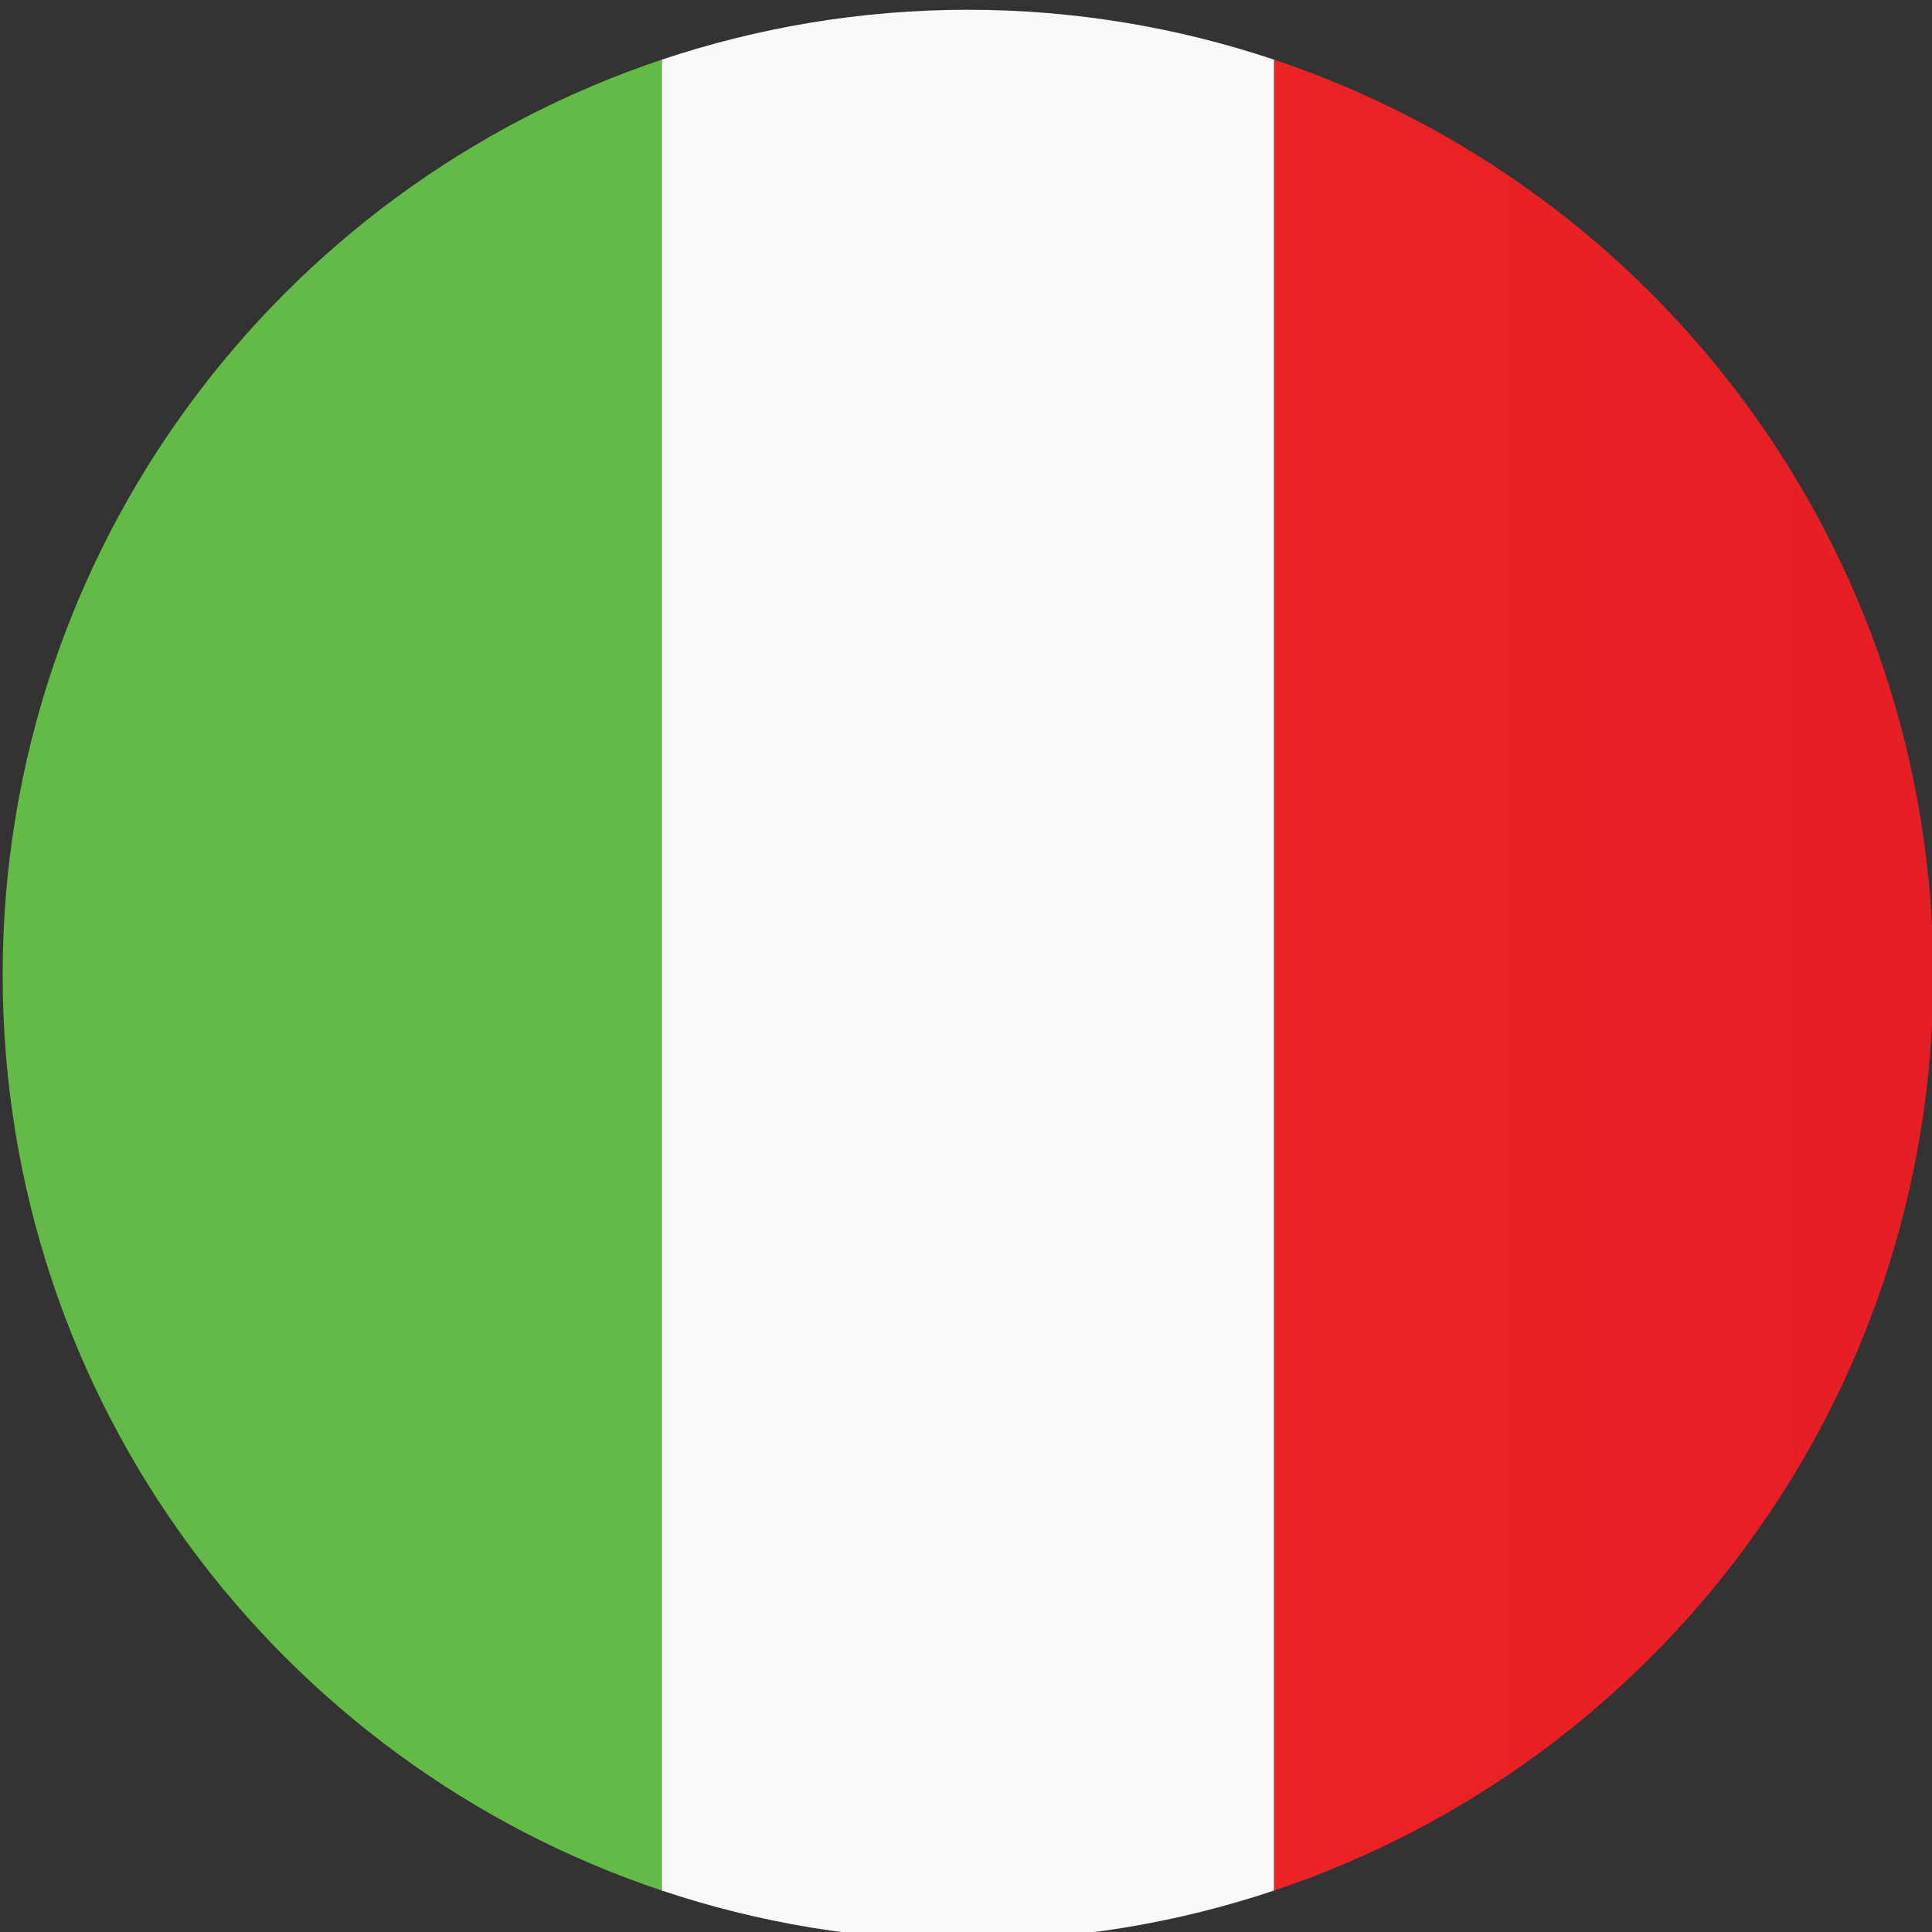
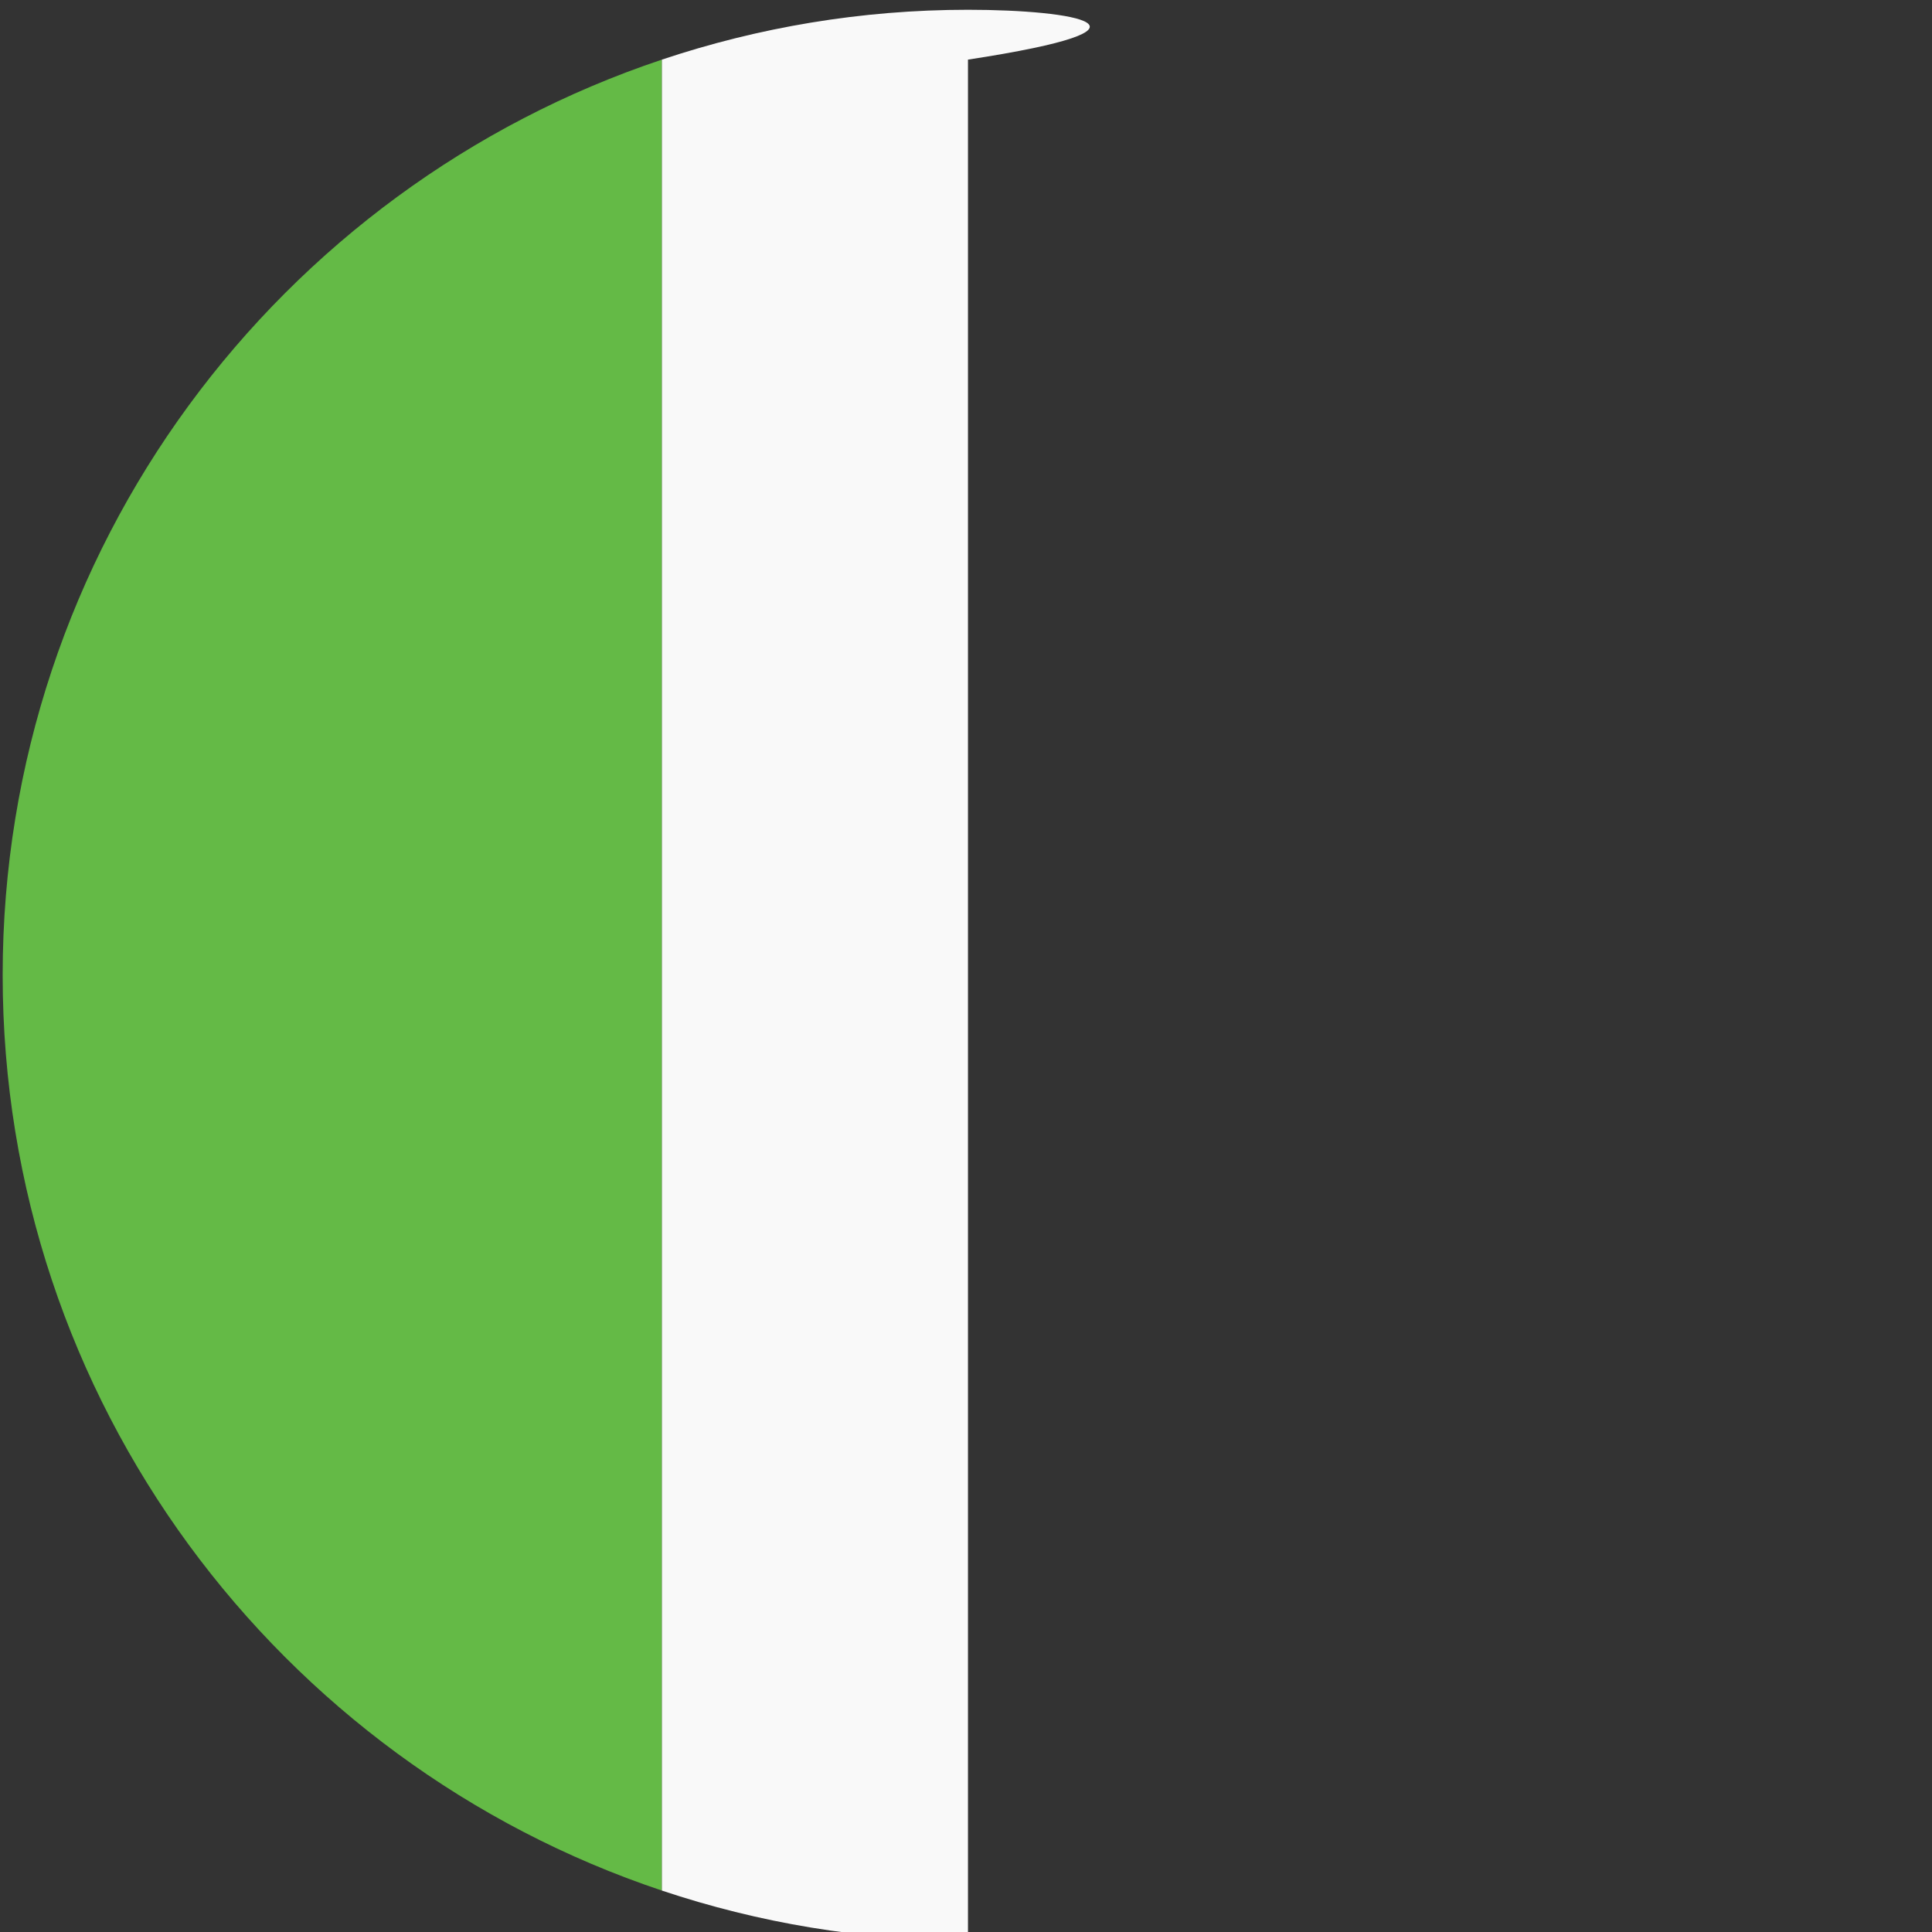
<svg xmlns="http://www.w3.org/2000/svg" version="1.1" x="0px" y="0px" width="50px" height="50px" viewBox="-0.069 -0.253 50 50" enable-background="new -0.069 -0.253 50 50" xml:space="preserve">
  <rect x="-0.069" y="-0.253" width="50" height="50" fill="#333333" stroke="none" />
  <defs>
</defs>
  <linearGradient id="SVGID_1_" gradientUnits="userSpaceOnUse" x1="-896.207" y1="142.497" x2="-848.822" y2="142.497" gradientTransform="matrix(-4.371139e-08 -1 -1 4.371139e-08 151.028 -847.532)">
    <stop offset="0" style="stop-color:#64BA46" />
    <stop offset="1" style="stop-color:#64BA46" />
  </linearGradient>
  <path fill="url(#SVGID_1_)" d="M0,24.982C0,36.01,7.148,45.363,17.062,48.675V1.29C7.148,4.603,0,13.954,0,24.982z" />
  <linearGradient id="SVGID_2_" gradientUnits="userSpaceOnUse" x1="-191.098" y1="24.012" x2="-174.037" y2="24.012" gradientTransform="matrix(1 0 0 -1 224 48.994)">
    <stop offset="0" style="stop-color:#ED2224" />
    <stop offset="1" style="stop-color:#E61E25" />
  </linearGradient>
-   <path fill="url(#SVGID_2_)" d="M49.963,24.982c0-11.028-7.146-20.379-17.062-23.692v47.385  C42.818,45.363,49.963,36.01,49.963,24.982z" />
-   <path fill="#F9F9F9" d="M24.982,0c-2.77,0-5.432,0.458-7.921,1.29v47.385c2.489,0.832,5.151,1.289,7.921,1.289  s5.431-0.457,7.919-1.289V1.29C30.414,0.458,27.751,0,24.982,0z" />
+   <path fill="#F9F9F9" d="M24.982,0c-2.77,0-5.432,0.458-7.921,1.29v47.385c2.489,0.832,5.151,1.289,7.921,1.289  V1.29C30.414,0.458,27.751,0,24.982,0z" />
</svg>